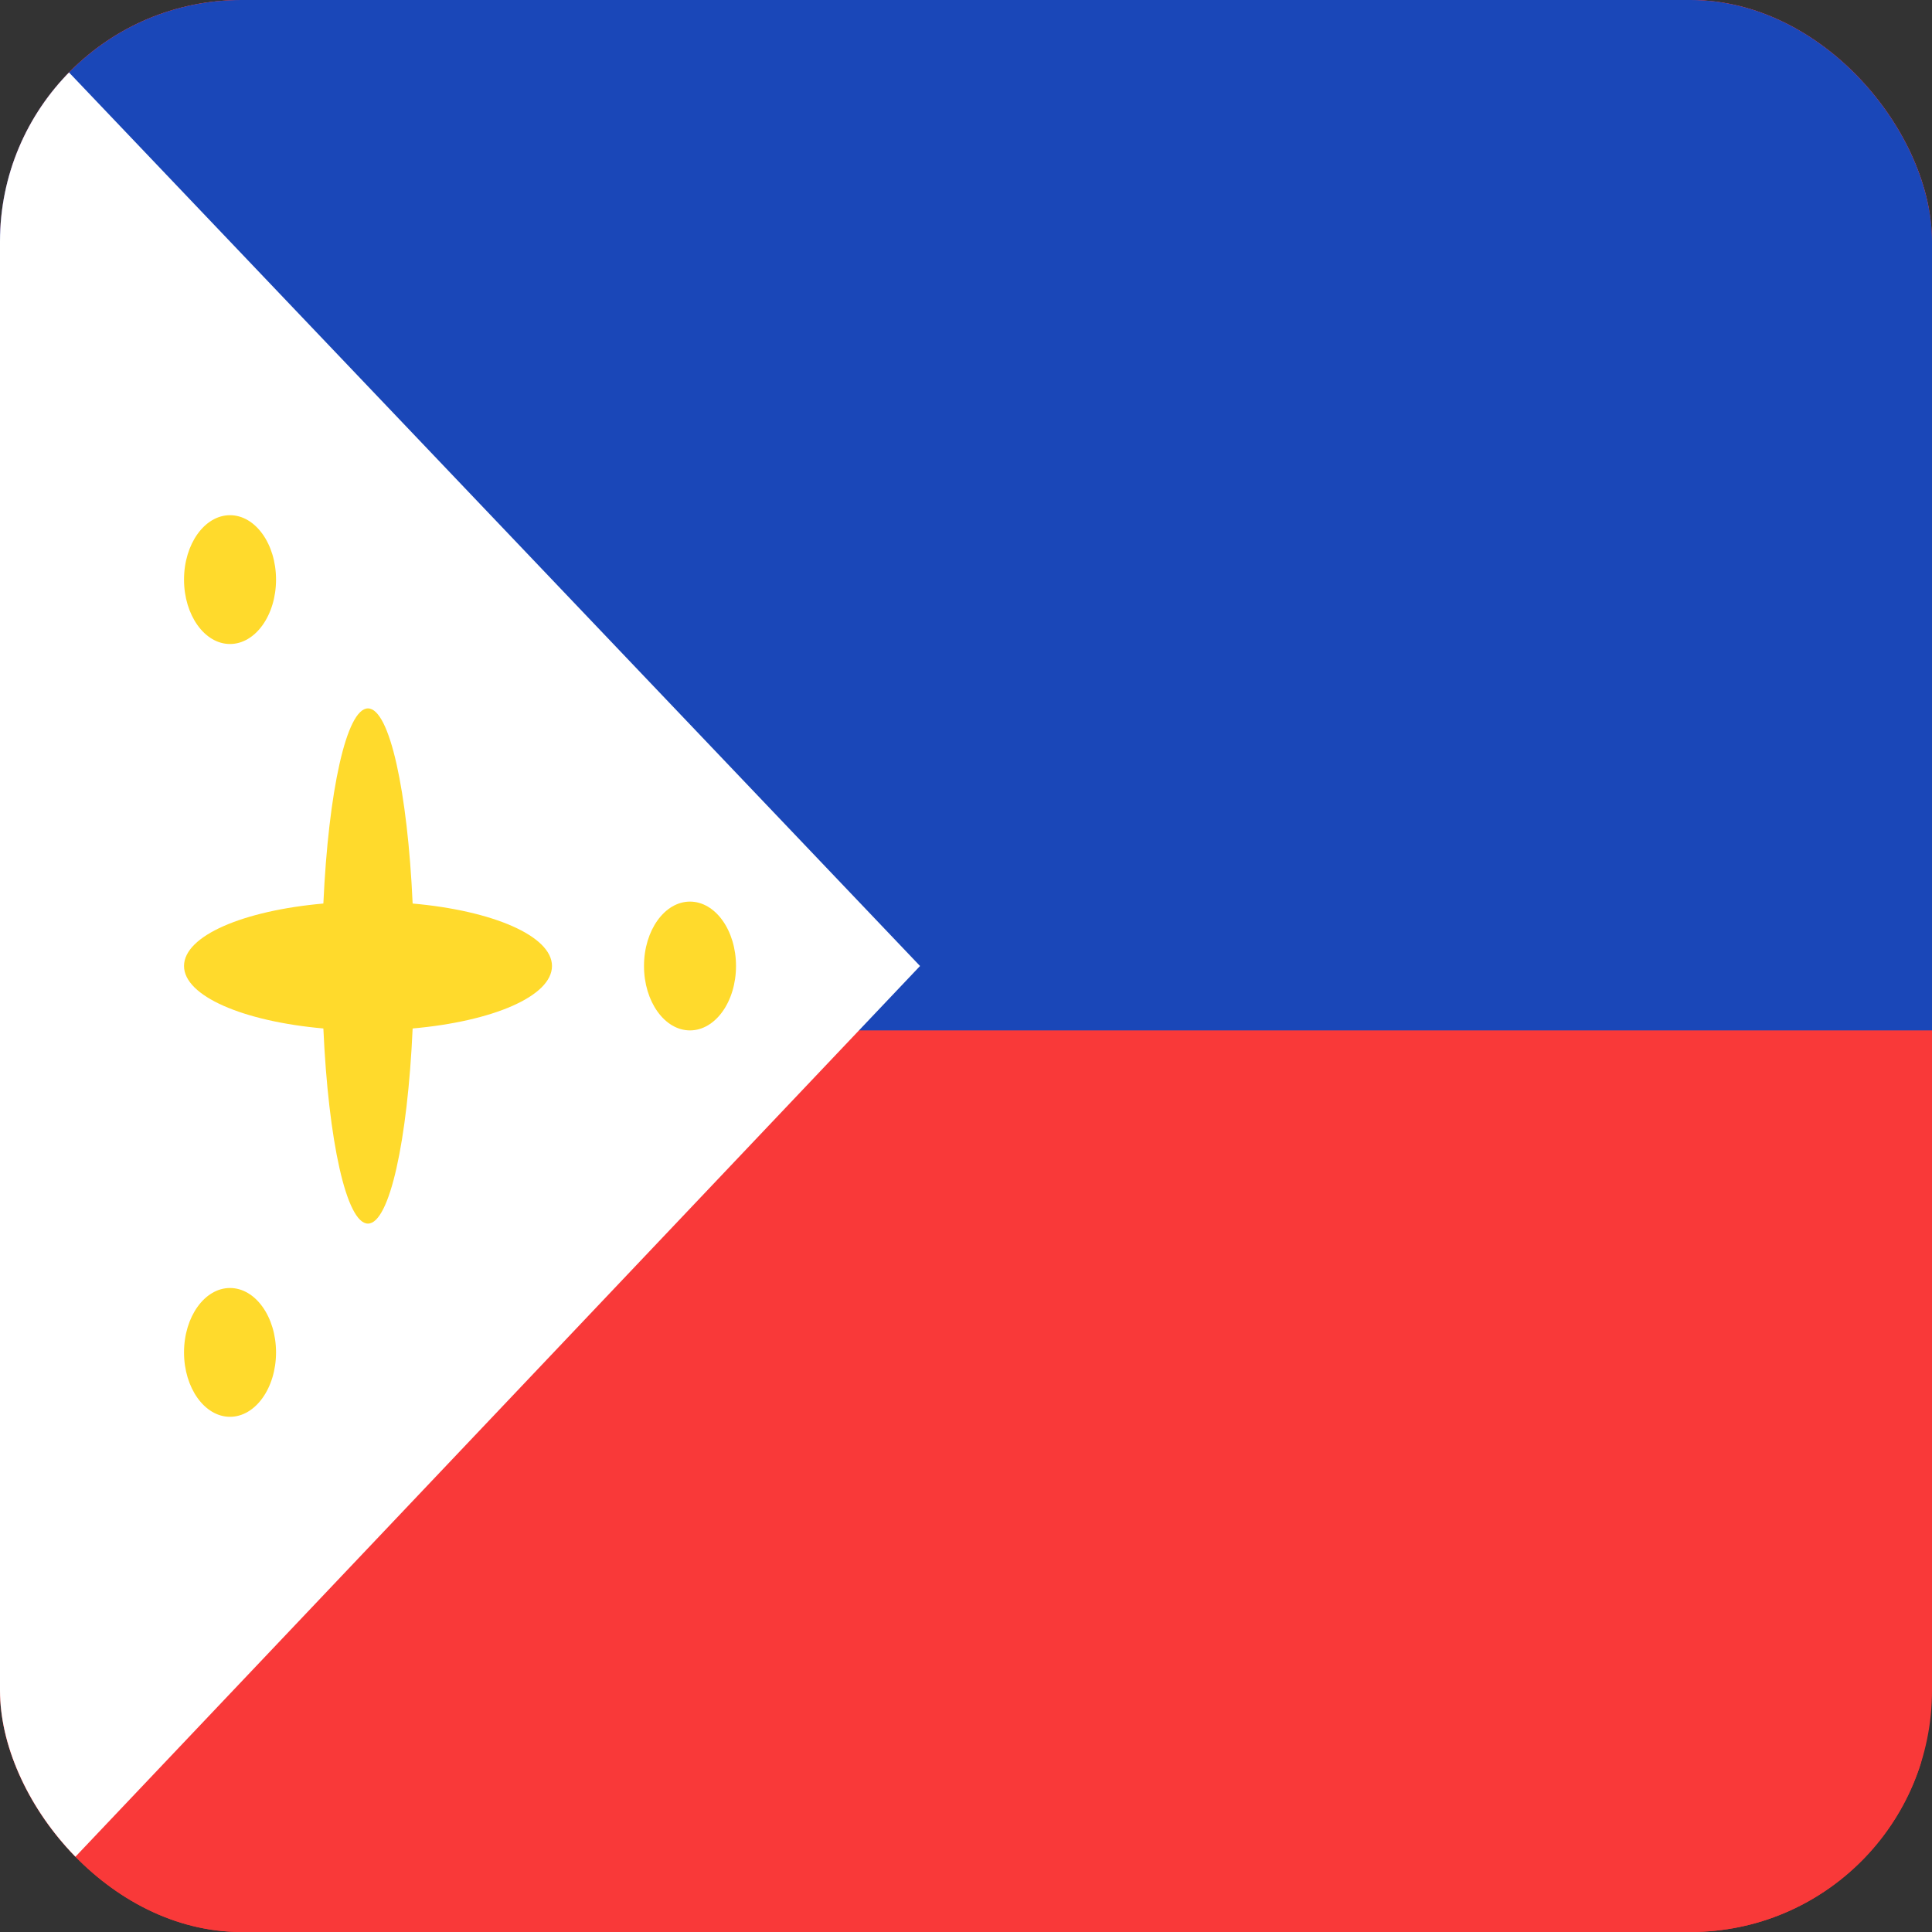
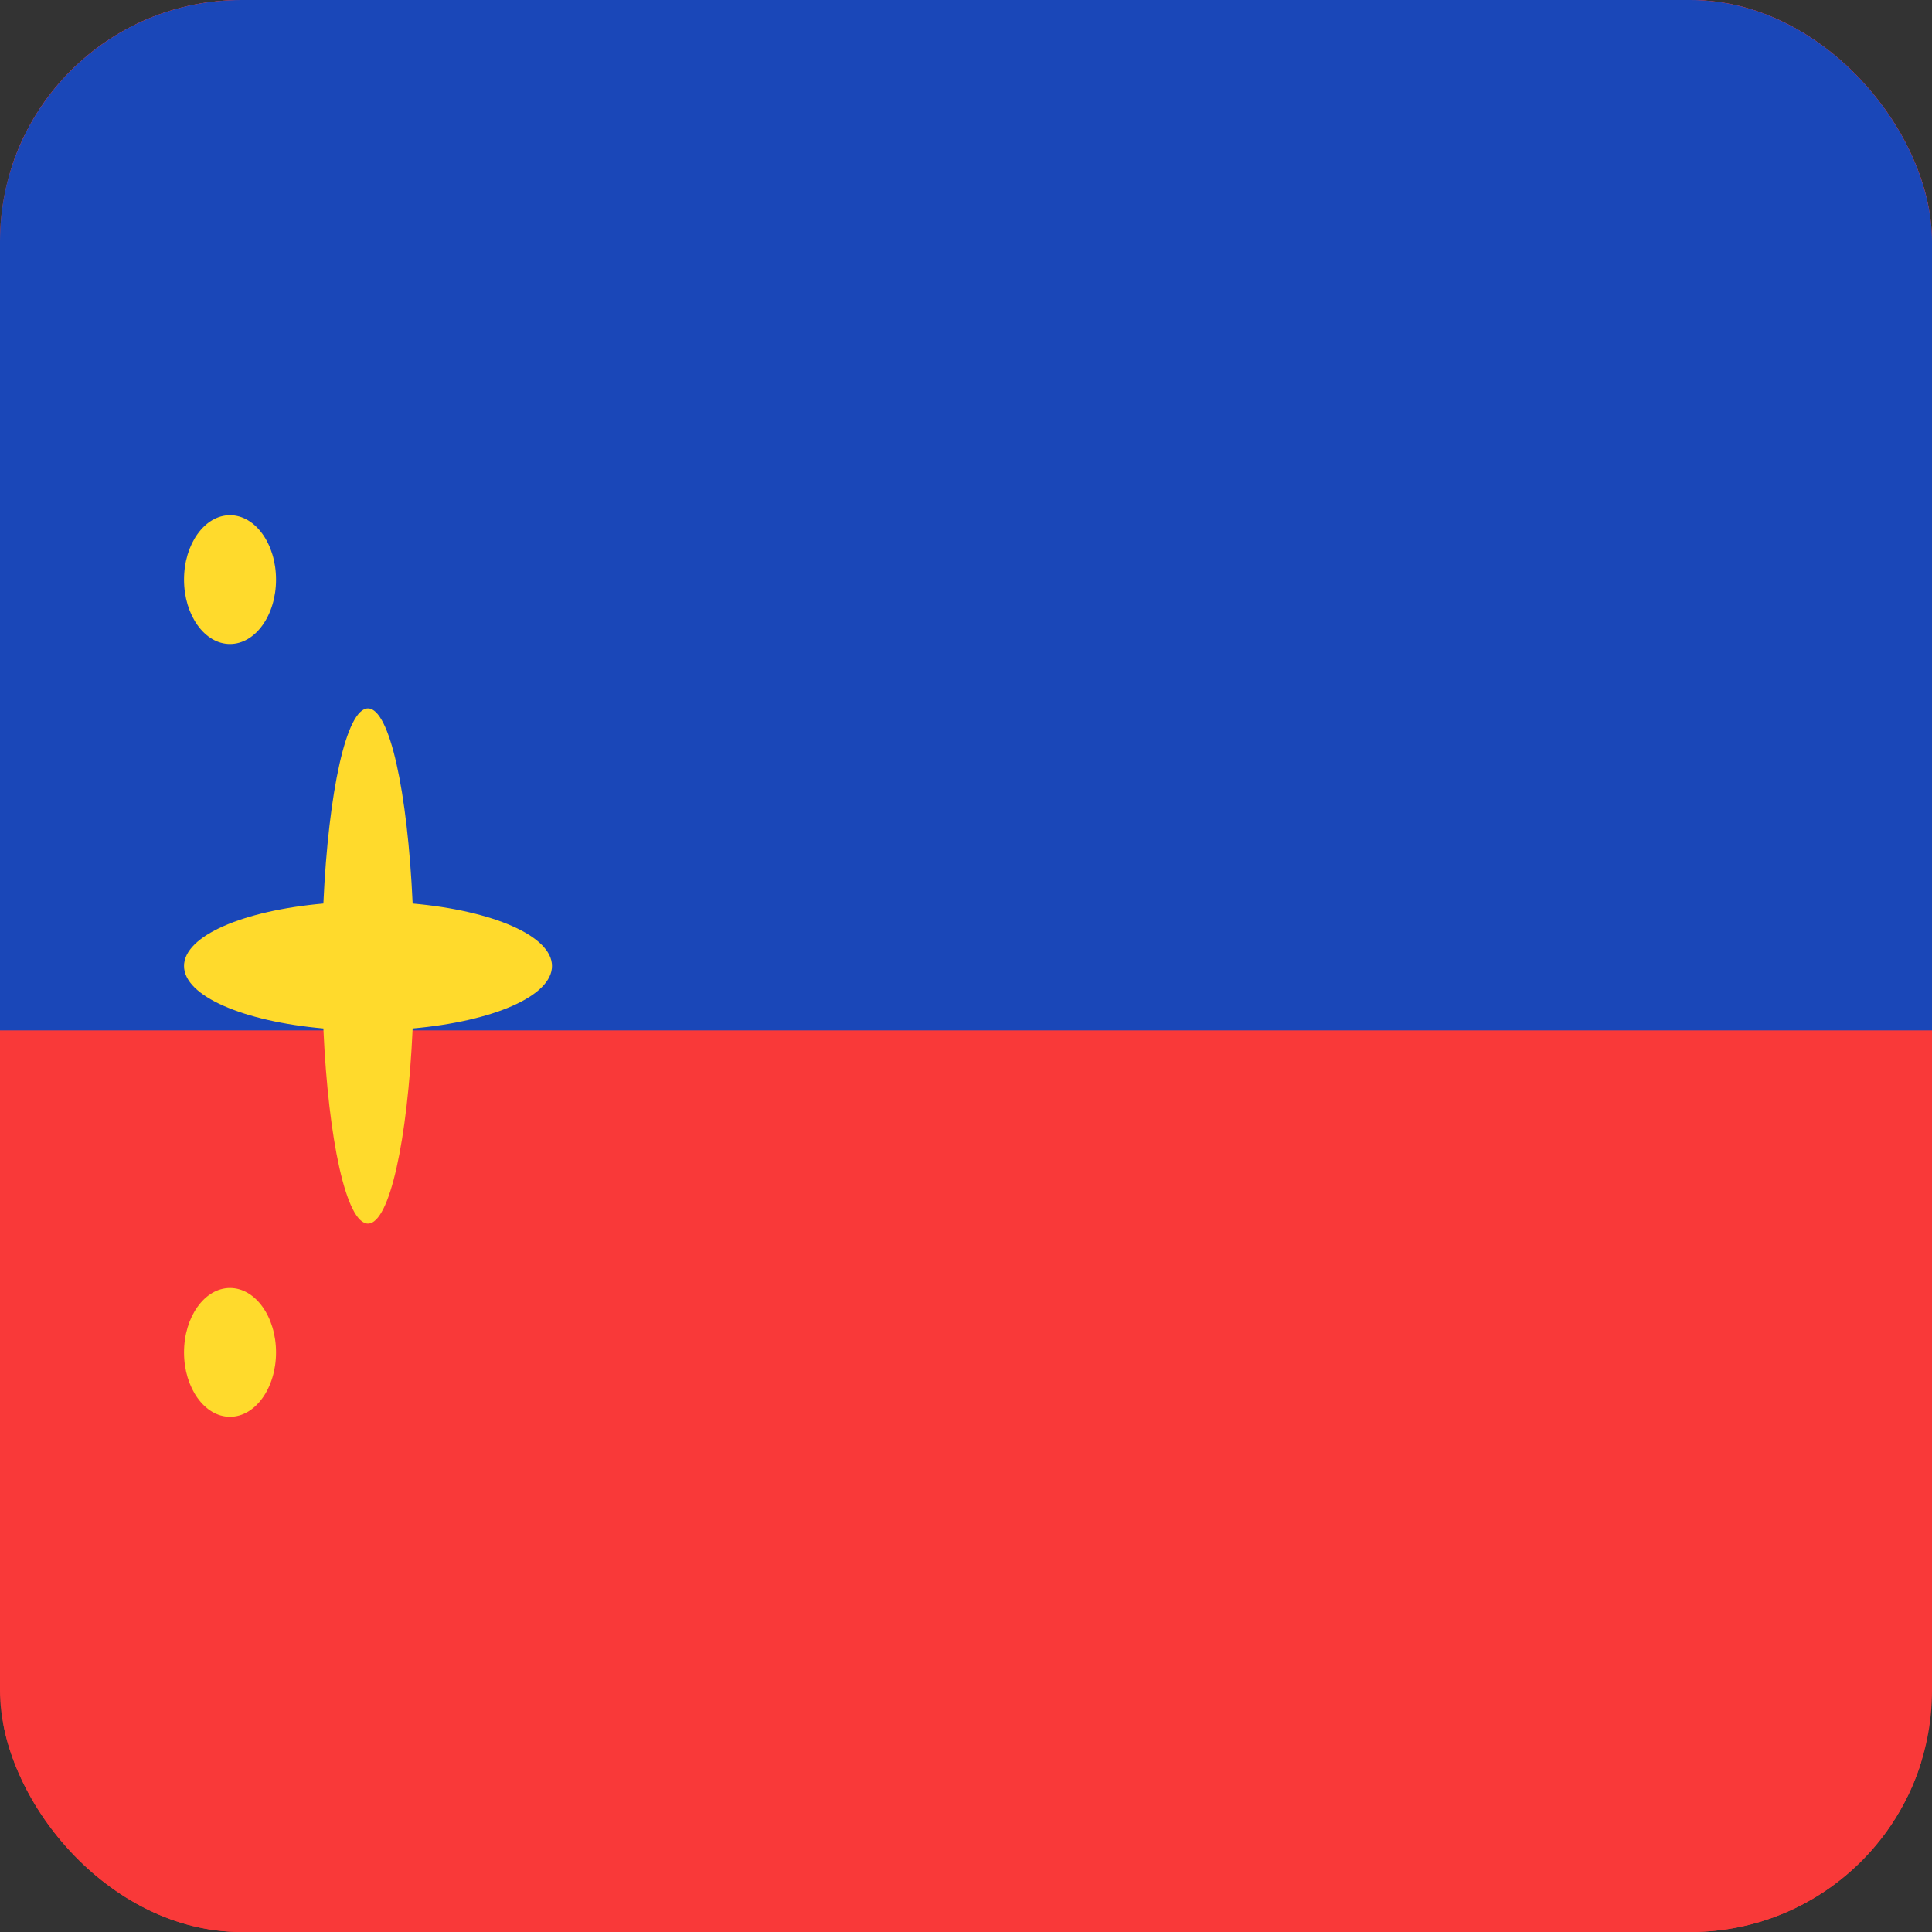
<svg xmlns="http://www.w3.org/2000/svg" width="24" height="24" viewBox="0 0 24 24" fill="none">
  <rect x="0" y="0" width="24" height="24" fill="#333333" stroke="none" />
  <g clip-path="url(#clip0_2642_442)">
    <rect width="24" height="24" rx="3" fill="#F93939" />
    <path d="M21.714 0H2.286C1.023 0 0 1.433 0 3.2V20.8C0 22.567 1.023 24 2.286 24H21.714C22.977 24 24 22.567 24 20.8V3.2C24 1.433 22.977 0 21.714 0Z" fill="#F93939" />
    <path fill-rule="evenodd" clip-rule="evenodd" d="M0 0H24V12.8H0V0Z" fill="#1A47B8" />
-     <path fill-rule="evenodd" clip-rule="evenodd" d="M0 0V24.053L11.429 12L0 0Z" fill="white" />
    <path d="M2.857 17.6C3.173 17.6 3.429 17.242 3.429 16.8C3.429 16.358 3.173 16 2.857 16C2.542 16 2.286 16.358 2.286 16.8C2.286 17.242 2.542 17.6 2.857 17.6Z" fill="#FFDA2C" />
-     <path d="M8.571 12.8C8.887 12.8 9.143 12.442 9.143 12C9.143 11.558 8.887 11.2 8.571 11.2C8.256 11.2 8 11.558 8 12C8 12.442 8.256 12.8 8.571 12.8Z" fill="#FFDA2C" />
    <path fill-rule="evenodd" clip-rule="evenodd" d="M5.126 12.776C6.12 12.688 6.857 12.376 6.857 12C6.857 11.626 6.12 11.312 5.126 11.224C5.063 9.832 4.84 8.8 4.571 8.8C4.304 8.8 4.08 9.832 4.017 11.224C3.023 11.312 2.286 11.624 2.286 12C2.286 12.374 3.023 12.688 4.017 12.776C4.079 14.168 4.303 15.2 4.571 15.2C4.839 15.2 5.063 14.168 5.126 12.776Z" fill="#FFDA2C" />
    <path d="M2.857 8C3.173 8 3.429 7.642 3.429 7.2C3.429 6.758 3.173 6.4 2.857 6.4C2.542 6.4 2.286 6.758 2.286 7.2C2.286 7.642 2.542 8 2.857 8Z" fill="#FFDA2C" />
  </g>
  <defs>
    <clipPath id="clip0_2642_442">
      <rect width="24" height="24" rx="3" fill="white" />
    </clipPath>
  </defs>
</svg>